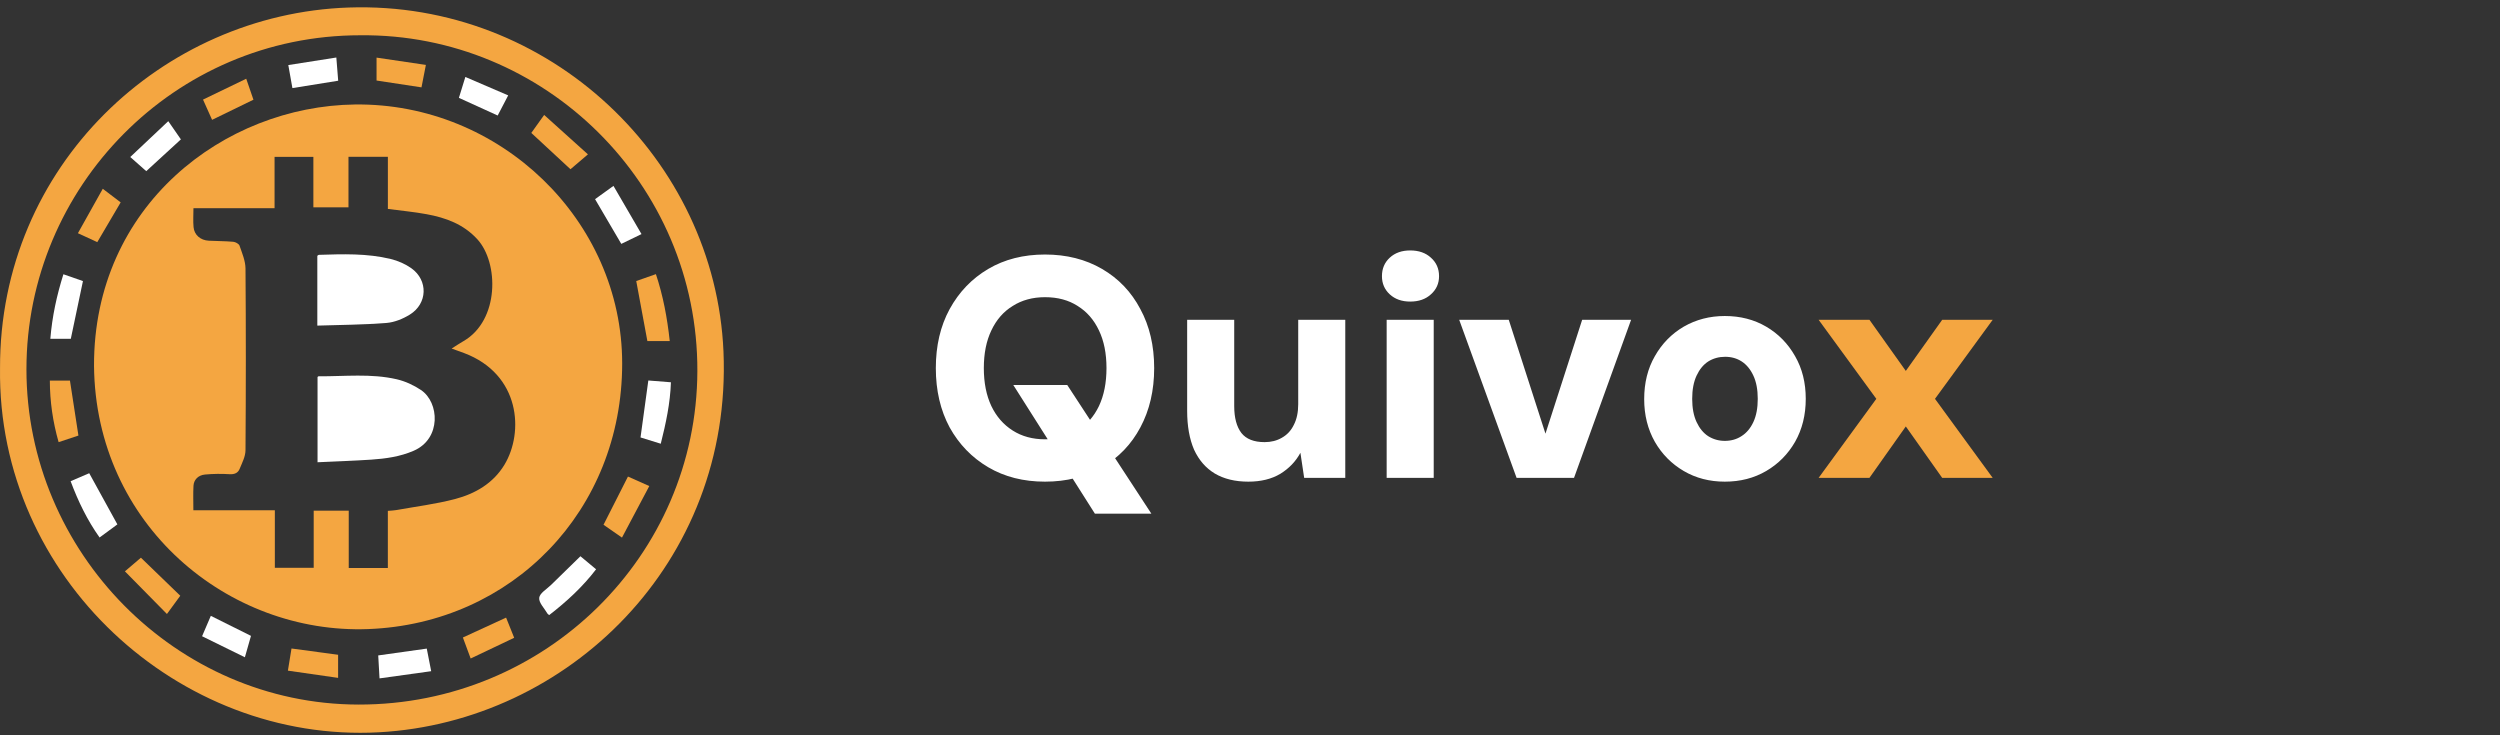
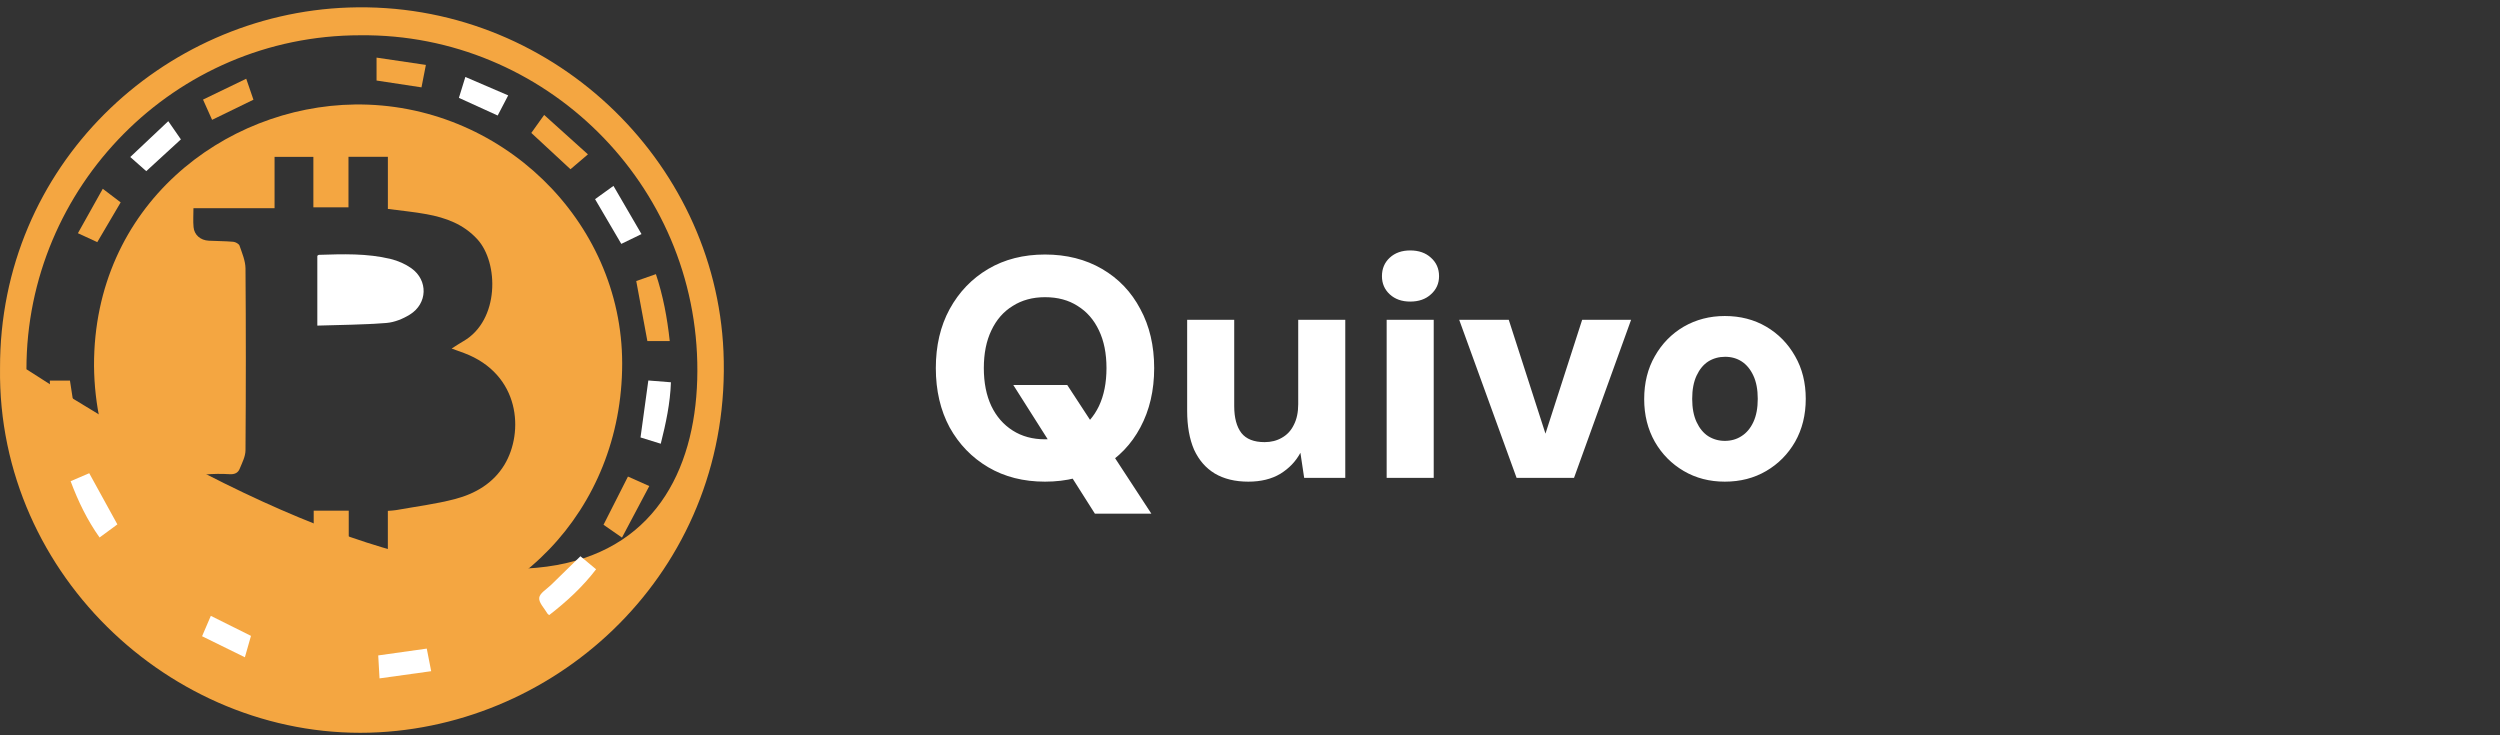
<svg xmlns="http://www.w3.org/2000/svg" width="255" height="75" viewBox="0 0 255 75" fill="none">
  <rect x="0" y="0" width="255" height="75" fill="#333333" stroke="none" />
-   <path fill-rule="evenodd" clip-rule="evenodd" d="M0.003 37.556C-0.052 16.862 16.579 1.422 35.549 0.768C56.069 0.057 72.959 16.3 73.795 35.862C74.717 57.436 57.908 73.638 38.653 74.693C18.266 75.807 -0.278 58.946 0.003 37.556ZM36.74 3.598C17.778 3.598 2.697 19.086 2.697 37.664C2.697 56.33 17.974 71.833 36.559 71.866C55.669 71.9 71.069 56.641 71.131 37.856C71.198 18.742 55.521 3.398 36.74 3.598Z" fill="#F4A641" />
+   <path fill-rule="evenodd" clip-rule="evenodd" d="M0.003 37.556C-0.052 16.862 16.579 1.422 35.549 0.768C56.069 0.057 72.959 16.3 73.795 35.862C74.717 57.436 57.908 73.638 38.653 74.693C18.266 75.807 -0.278 58.946 0.003 37.556ZM36.74 3.598C17.778 3.598 2.697 19.086 2.697 37.664C55.669 71.9 71.069 56.641 71.131 37.856C71.198 18.742 55.521 3.398 36.74 3.598Z" fill="#F4A641" />
  <path fill-rule="evenodd" clip-rule="evenodd" d="M9.59 37.308C9.546 20.969 22.862 10.831 36.193 10.658C50.989 10.469 63.465 22.464 63.462 37.086C63.458 52.06 52.262 63.608 37.558 64.166C23.291 64.707 9.742 53.57 9.59 37.308ZM46.068 35.551C46.567 35.236 46.911 35.003 47.274 34.796C50.948 32.676 50.893 26.808 48.688 24.403C47.278 22.864 45.472 22.209 43.522 21.85C42.246 21.613 40.947 21.495 39.563 21.31C39.563 19.53 39.563 17.761 39.563 15.996C38.194 15.996 36.922 15.996 35.545 15.996C35.545 17.739 35.545 19.449 35.545 21.151C34.306 21.151 33.17 21.151 31.964 21.151C31.964 19.401 31.964 17.706 31.964 16C30.628 16 29.359 16 28.005 16C28.005 17.747 28.005 19.46 28.005 21.239C25.233 21.239 22.547 21.239 19.732 21.239C19.732 21.931 19.683 22.557 19.743 23.171C19.82 23.97 20.449 24.506 21.286 24.551C22.122 24.595 22.962 24.588 23.798 24.662C24.027 24.684 24.371 24.873 24.434 25.061C24.693 25.82 25.034 26.604 25.041 27.385C25.089 33.568 25.085 39.747 25.041 45.929C25.037 46.566 24.693 47.213 24.442 47.827C24.271 48.242 23.924 48.397 23.424 48.368C22.592 48.316 21.748 48.327 20.919 48.401C20.224 48.464 19.769 48.926 19.735 49.555C19.691 50.354 19.724 51.161 19.724 52.049C22.536 52.049 25.244 52.049 28.034 52.049C28.034 54.058 28.034 55.986 28.034 57.917C29.381 57.917 30.646 57.917 31.997 57.917C31.997 55.938 31.997 54.01 31.997 52.086C33.218 52.086 34.354 52.086 35.571 52.086C35.571 54.066 35.571 55.993 35.571 57.939C36.925 57.939 38.194 57.939 39.56 57.939C39.56 55.982 39.56 54.062 39.56 52.108C39.907 52.079 40.166 52.075 40.422 52.027C42.423 51.668 44.451 51.416 46.412 50.902C48.469 50.362 50.304 49.3 51.448 47.413C53.457 44.098 53.087 38.181 47.341 36.013C46.956 35.869 46.571 35.736 46.068 35.551Z" fill="#F4A641" />
  <path d="M64.897 28.665C65.529 28.443 66.162 28.221 66.902 27.962C67.635 30.16 68.056 32.409 68.315 34.788C67.49 34.788 66.75 34.788 66.032 34.788C65.659 32.776 65.285 30.759 64.897 28.665Z" fill="#F4A641" />
  <path d="M65.333 44.62C65.603 42.651 65.862 40.768 66.129 38.81C66.854 38.866 67.601 38.925 68.434 38.992C68.363 41.13 67.923 43.173 67.398 45.26C66.65 45.026 65.966 44.816 65.333 44.62Z" fill="white" />
  <path d="M11.972 53.488C11.395 53.914 10.807 54.347 10.156 54.824C8.905 53.063 7.973 51.142 7.203 49.082C7.828 48.815 8.446 48.549 9.101 48.268C10.048 49.992 10.988 51.697 11.972 53.488Z" fill="white" />
  <path d="M56.017 62.739C55.921 62.657 55.866 62.631 55.843 62.591C55.533 62.05 54.944 61.477 55 60.977C55.052 60.5 55.773 60.09 56.21 59.66C57.194 58.695 58.182 57.733 59.203 56.737C59.714 57.163 60.231 57.596 60.801 58.069C59.421 59.867 57.808 61.355 56.017 62.739Z" fill="white" />
-   <path d="M6.467 27.974C7.177 28.221 7.832 28.451 8.461 28.669C8.043 30.663 7.632 32.606 7.222 34.56C6.548 34.56 5.878 34.56 5.135 34.56C5.32 32.28 5.79 30.127 6.467 27.974Z" fill="white" />
  <path d="M64.052 48.608C64.744 48.916 65.429 49.223 66.228 49.578C65.284 51.358 64.367 53.093 63.442 54.835C62.761 54.362 62.165 53.947 61.559 53.526C62.376 51.909 63.194 50.299 64.052 48.608Z" fill="#F4A641" />
  <path d="M7.999 44.428C7.351 44.642 6.692 44.861 5.978 45.097C5.386 43.022 5.09 40.95 5.083 38.822C5.818 38.822 6.503 38.822 7.136 38.822C7.425 40.72 7.706 42.541 7.999 44.428Z" fill="#F4A641" />
  <path d="M58.189 17.262C56.961 16.122 55.603 14.864 54.193 13.558C54.575 13.021 54.989 12.441 55.503 11.723C57.013 13.084 58.459 14.383 59.969 15.745C59.288 16.325 58.737 16.792 58.189 17.262Z" fill="#F4A641" />
  <path d="M18.388 60.766C17.963 61.351 17.53 61.935 17.027 62.627C15.617 61.195 14.215 59.771 12.742 58.276C13.316 57.788 13.86 57.325 14.374 56.885C15.724 58.191 17.038 59.46 18.388 60.766Z" fill="#F4A641" />
  <path d="M60.697 20.314C61.275 19.9 61.859 19.474 62.573 18.96C63.524 20.595 64.456 22.197 65.433 23.877C64.675 24.247 64.031 24.558 63.372 24.876C62.466 23.333 61.589 21.838 60.697 20.314Z" fill="white" />
  <path d="M43.53 66.157C43.681 66.923 43.815 67.604 43.981 68.462C42.231 68.707 40.544 68.94 38.712 69.195C38.664 68.381 38.623 67.641 38.579 66.853C40.24 66.62 41.85 66.394 43.53 66.157Z" fill="white" />
  <path d="M34.487 66.787C34.487 67.604 34.487 68.3 34.487 69.144C32.759 68.896 31.102 68.659 29.366 68.407C29.496 67.608 29.61 66.909 29.733 66.147C31.364 66.368 32.926 66.576 34.487 66.787Z" fill="#F4A641" />
-   <path d="M34.495 8.234C32.885 8.493 31.379 8.737 29.825 8.985C29.688 8.216 29.563 7.509 29.407 6.636C31.057 6.377 32.648 6.129 34.306 5.866C34.373 6.736 34.432 7.454 34.495 8.234Z" fill="white" />
  <path d="M38.408 5.877C40.147 6.132 41.757 6.373 43.44 6.621C43.274 7.468 43.133 8.189 42.992 8.911C41.424 8.674 39.936 8.448 38.408 8.215C38.408 7.498 38.408 6.78 38.408 5.877Z" fill="#F4A641" />
  <path d="M17.164 12.359C17.652 13.062 18.059 13.651 18.451 14.217C17.275 15.297 16.128 16.348 14.918 17.458C14.437 17.032 13.915 16.574 13.286 16.015C14.592 14.787 15.858 13.595 17.164 12.359Z" fill="white" />
  <path d="M10.482 19.256C11.162 19.774 11.74 20.21 12.309 20.643C11.51 21.997 10.733 23.318 9.923 24.698C9.283 24.406 8.661 24.118 7.947 23.788C8.802 22.264 9.623 20.791 10.482 19.256Z" fill="#F4A641" />
  <path d="M51.621 62.997C51.899 63.693 52.151 64.314 52.447 65.054C50.97 65.754 49.516 66.449 48.007 67.167C47.714 66.375 47.474 65.724 47.215 65.025C48.673 64.348 50.105 63.693 51.621 62.997Z" fill="#F4A641" />
  <path d="M25.851 10.17C24.419 10.869 23.065 11.528 21.633 12.223C21.344 11.579 21.052 10.928 20.708 10.159C22.192 9.445 23.609 8.756 25.115 8.031C25.377 8.805 25.61 9.474 25.851 10.17Z" fill="#F4A641" />
  <path d="M21.504 62.816C22.903 63.516 24.224 64.174 25.6 64.859C25.4 65.566 25.204 66.254 24.978 67.042C23.495 66.313 22.081 65.617 20.612 64.896C20.927 64.159 21.208 63.505 21.504 62.816Z" fill="white" />
  <path d="M47.466 7.85C48.954 8.49 50.378 9.1 51.836 9.729C51.447 10.477 51.111 11.117 50.763 11.783C49.449 11.183 48.154 10.595 46.808 9.981C47.019 9.307 47.229 8.627 47.466 7.85Z" fill="white" />
-   <path d="M32.389 47.15C32.389 44.205 32.389 41.338 32.389 38.456C32.411 38.437 32.452 38.382 32.492 38.382C35.156 38.4 37.839 38.078 40.466 38.685C41.331 38.885 42.194 39.284 42.937 39.78C44.817 41.034 45.039 44.745 42.197 45.977C40.81 46.581 39.337 46.784 37.85 46.884C36.055 47.002 34.257 47.062 32.389 47.15Z" fill="white" />
  <path d="M32.367 33.212C32.367 30.715 32.367 28.399 32.367 26.094C32.434 26.046 32.478 25.994 32.519 25.994C34.976 25.916 37.44 25.831 39.849 26.416C40.592 26.597 41.347 26.926 41.965 27.366C43.685 28.599 43.615 30.963 41.809 32.084C41.099 32.524 40.233 32.879 39.412 32.942C37.099 33.127 34.772 33.135 32.367 33.212Z" fill="white" />
  <path d="M111.678 52.393L103.358 39.273H108.862L117.438 52.393H111.678ZM106.59 49.129C104.392 49.129 102.462 48.639 100.798 47.657C99.134 46.676 97.822 45.321 96.862 43.593C95.923 41.844 95.454 39.828 95.454 37.545C95.454 35.262 95.923 33.257 96.862 31.529C97.822 29.78 99.134 28.415 100.798 27.433C102.462 26.452 104.392 25.961 106.59 25.961C108.787 25.961 110.728 26.452 112.414 27.433C114.099 28.415 115.4 29.78 116.318 31.529C117.256 33.257 117.726 35.262 117.726 37.545C117.726 39.828 117.256 41.844 116.318 43.593C115.4 45.321 114.099 46.676 112.414 47.657C110.728 48.639 108.787 49.129 106.59 49.129ZM106.59 44.809C107.891 44.809 109 44.511 109.918 43.913C110.856 43.316 111.582 42.484 112.094 41.417C112.606 40.329 112.862 39.038 112.862 37.545C112.862 36.052 112.606 34.772 112.094 33.705C111.582 32.617 110.856 31.785 109.918 31.209C109 30.612 107.891 30.313 106.59 30.313C105.331 30.313 104.232 30.612 103.294 31.209C102.355 31.785 101.63 32.617 101.118 33.705C100.606 34.772 100.35 36.052 100.35 37.545C100.35 39.038 100.606 40.329 101.118 41.417C101.63 42.484 102.355 43.316 103.294 43.913C104.232 44.511 105.331 44.809 106.59 44.809ZM127.33 49.129C125.986 49.129 124.845 48.852 123.906 48.297C122.989 47.742 122.285 46.932 121.794 45.865C121.325 44.777 121.09 43.455 121.09 41.897V32.617H125.89V41.417C125.89 42.612 126.135 43.529 126.626 44.169C127.117 44.788 127.906 45.097 128.994 45.097C129.655 45.097 130.242 44.948 130.754 44.649C131.287 44.35 131.693 43.913 131.97 43.337C132.269 42.761 132.418 42.057 132.418 41.225V32.617H137.218V48.745H133.026L132.642 46.185C132.173 47.06 131.49 47.775 130.594 48.329C129.698 48.862 128.61 49.129 127.33 49.129ZM141.439 48.745V32.617H146.239V48.745H141.439ZM143.839 30.761C142.986 30.761 142.292 30.516 141.759 30.025C141.226 29.534 140.959 28.916 140.959 28.169C140.959 27.401 141.226 26.772 141.759 26.281C142.292 25.79 142.986 25.545 143.839 25.545C144.714 25.545 145.418 25.79 145.951 26.281C146.506 26.772 146.783 27.401 146.783 28.169C146.783 28.916 146.506 29.534 145.951 30.025C145.418 30.516 144.714 30.761 143.839 30.761ZM154.693 48.745L148.837 32.617H153.893L157.637 44.233L161.381 32.617H166.373L160.549 48.745H154.693ZM175.931 49.129C174.374 49.129 172.977 48.767 171.739 48.041C170.502 47.316 169.521 46.324 168.795 45.065C168.07 43.785 167.707 42.334 167.707 40.713C167.707 39.049 168.07 37.588 168.795 36.329C169.521 35.049 170.502 34.046 171.739 33.321C172.998 32.596 174.395 32.233 175.931 32.233C177.51 32.233 178.918 32.596 180.155 33.321C181.393 34.046 182.374 35.049 183.099 36.329C183.825 37.588 184.187 39.038 184.187 40.681C184.187 42.324 183.825 43.785 183.099 45.065C182.374 46.324 181.393 47.316 180.155 48.041C178.918 48.767 177.51 49.129 175.931 49.129ZM175.931 44.969C176.571 44.969 177.137 44.809 177.627 44.489C178.139 44.169 178.545 43.689 178.843 43.049C179.142 42.409 179.291 41.62 179.291 40.681C179.291 39.742 179.142 38.953 178.843 38.313C178.545 37.673 178.15 37.193 177.659 36.873C177.169 36.553 176.603 36.393 175.963 36.393C175.323 36.393 174.747 36.553 174.235 36.873C173.745 37.193 173.35 37.673 173.051 38.313C172.753 38.953 172.603 39.742 172.603 40.681C172.603 41.62 172.753 42.409 173.051 43.049C173.35 43.689 173.745 44.169 174.235 44.489C174.747 44.809 175.313 44.969 175.931 44.969Z" fill="white" />
-   <path d="M185.497 48.745L191.385 40.681L185.497 32.617H190.681L194.393 37.833L198.105 32.617H203.257L197.369 40.681L203.257 48.745H198.105L194.393 43.497L190.681 48.745H185.497Z" fill="#F4A641" />
</svg>